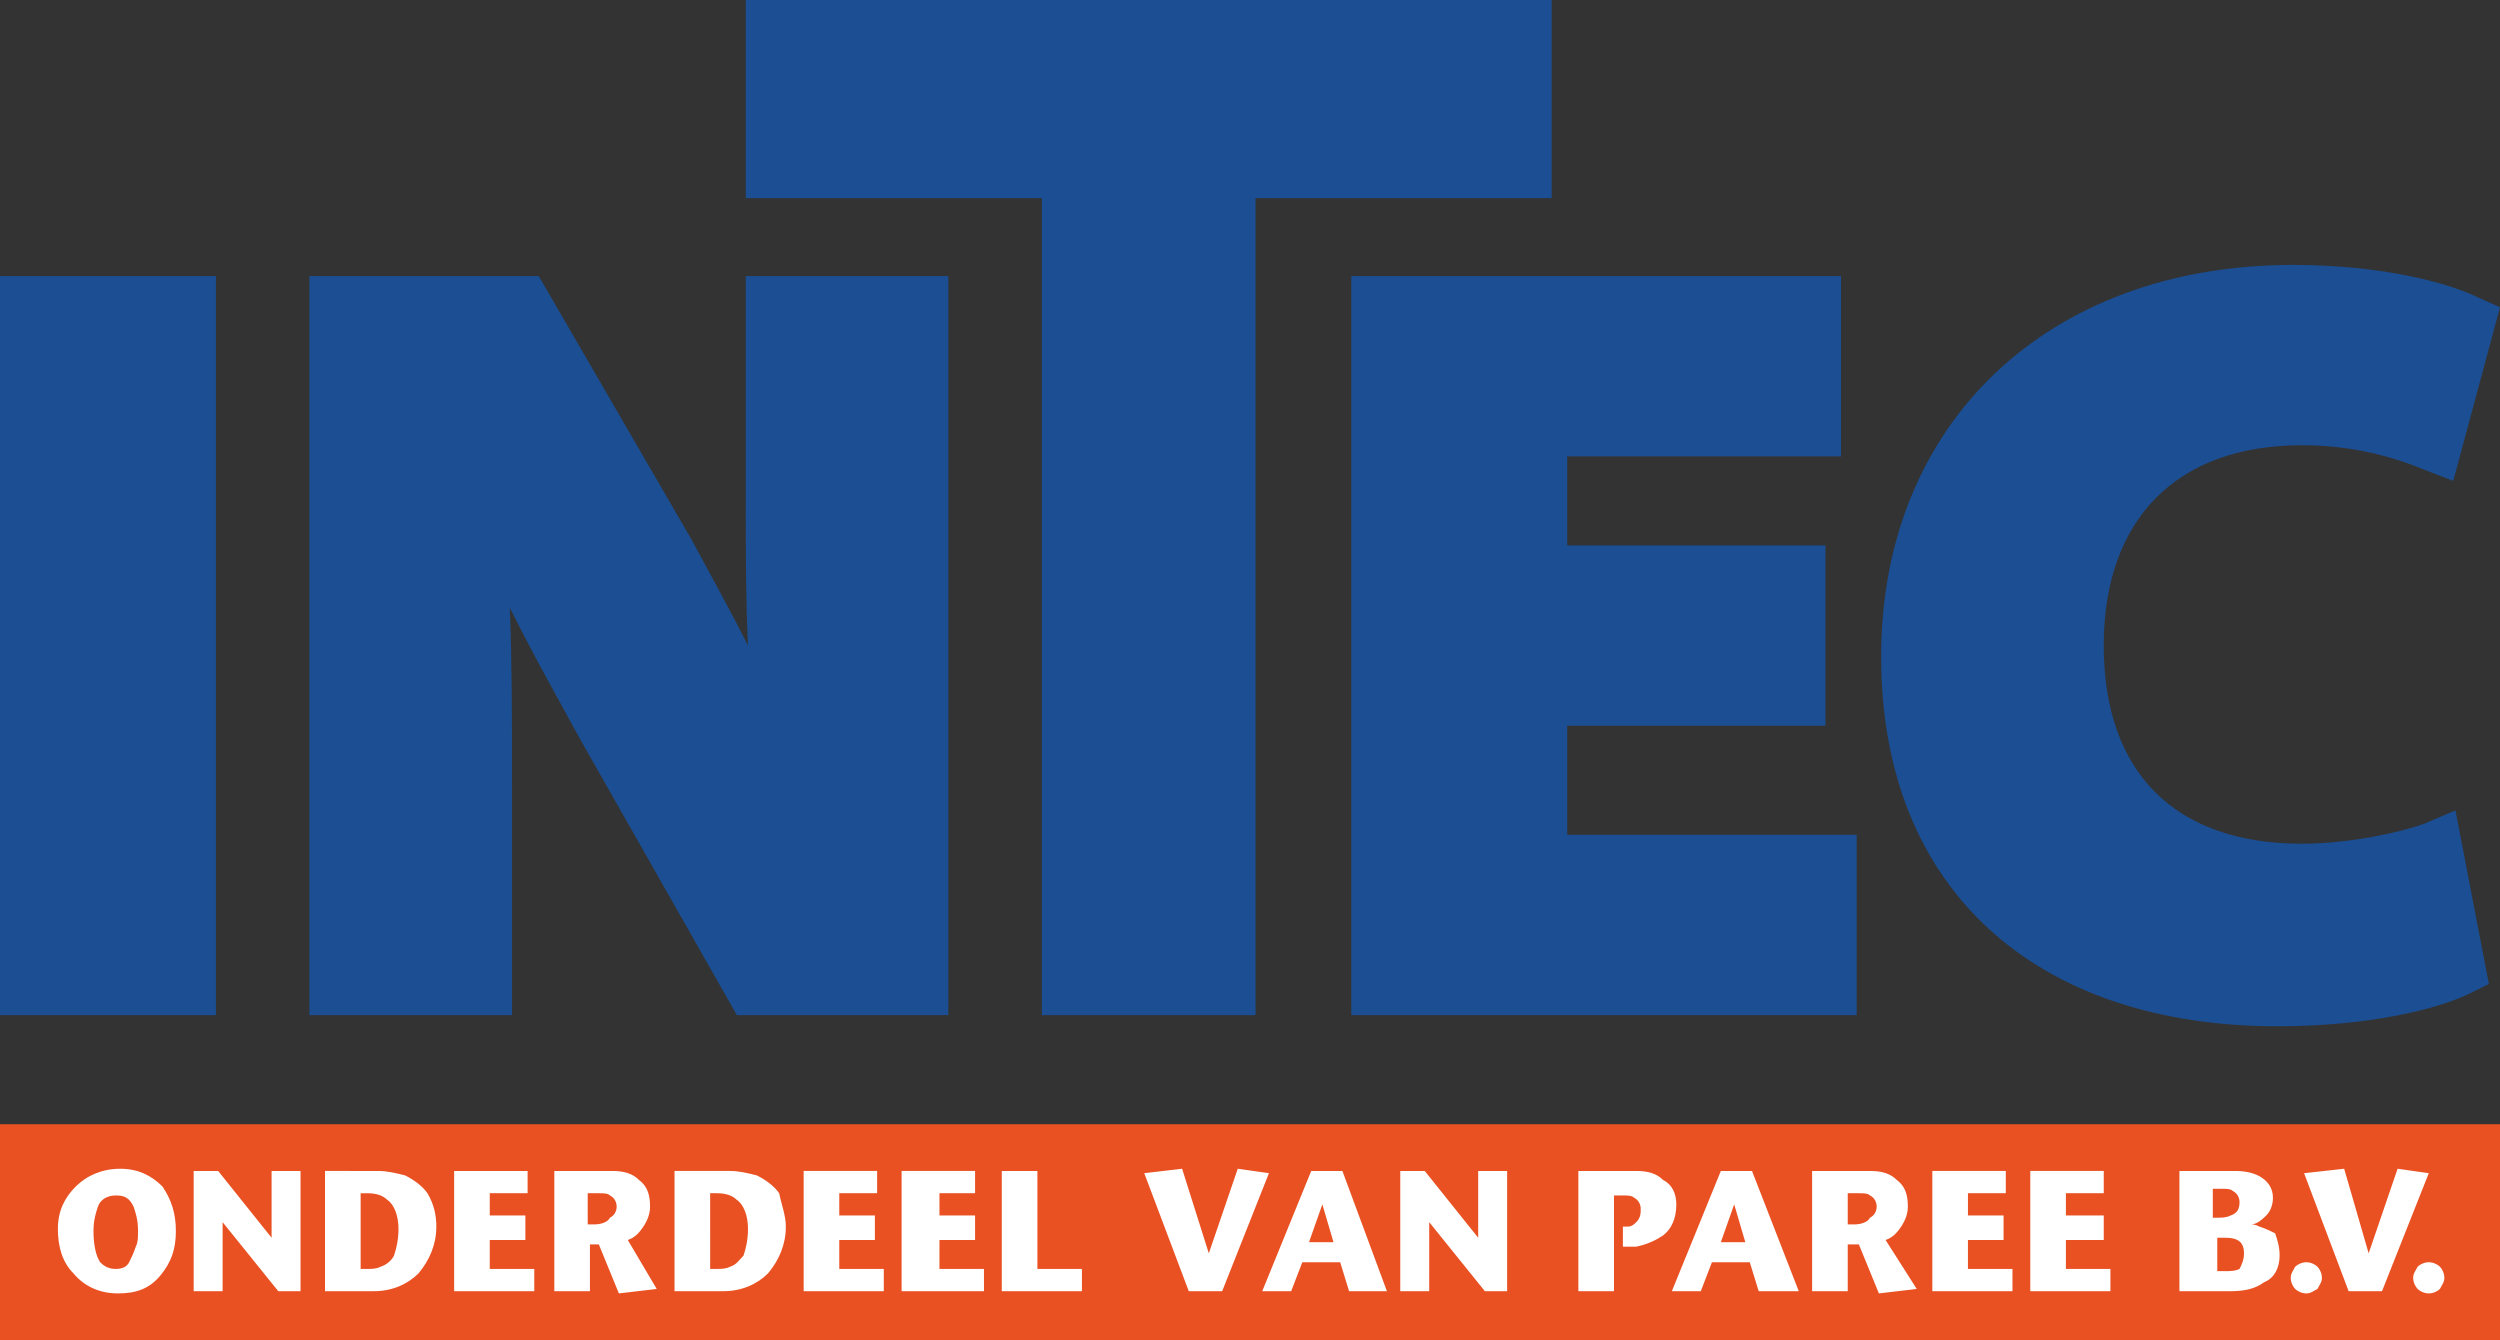
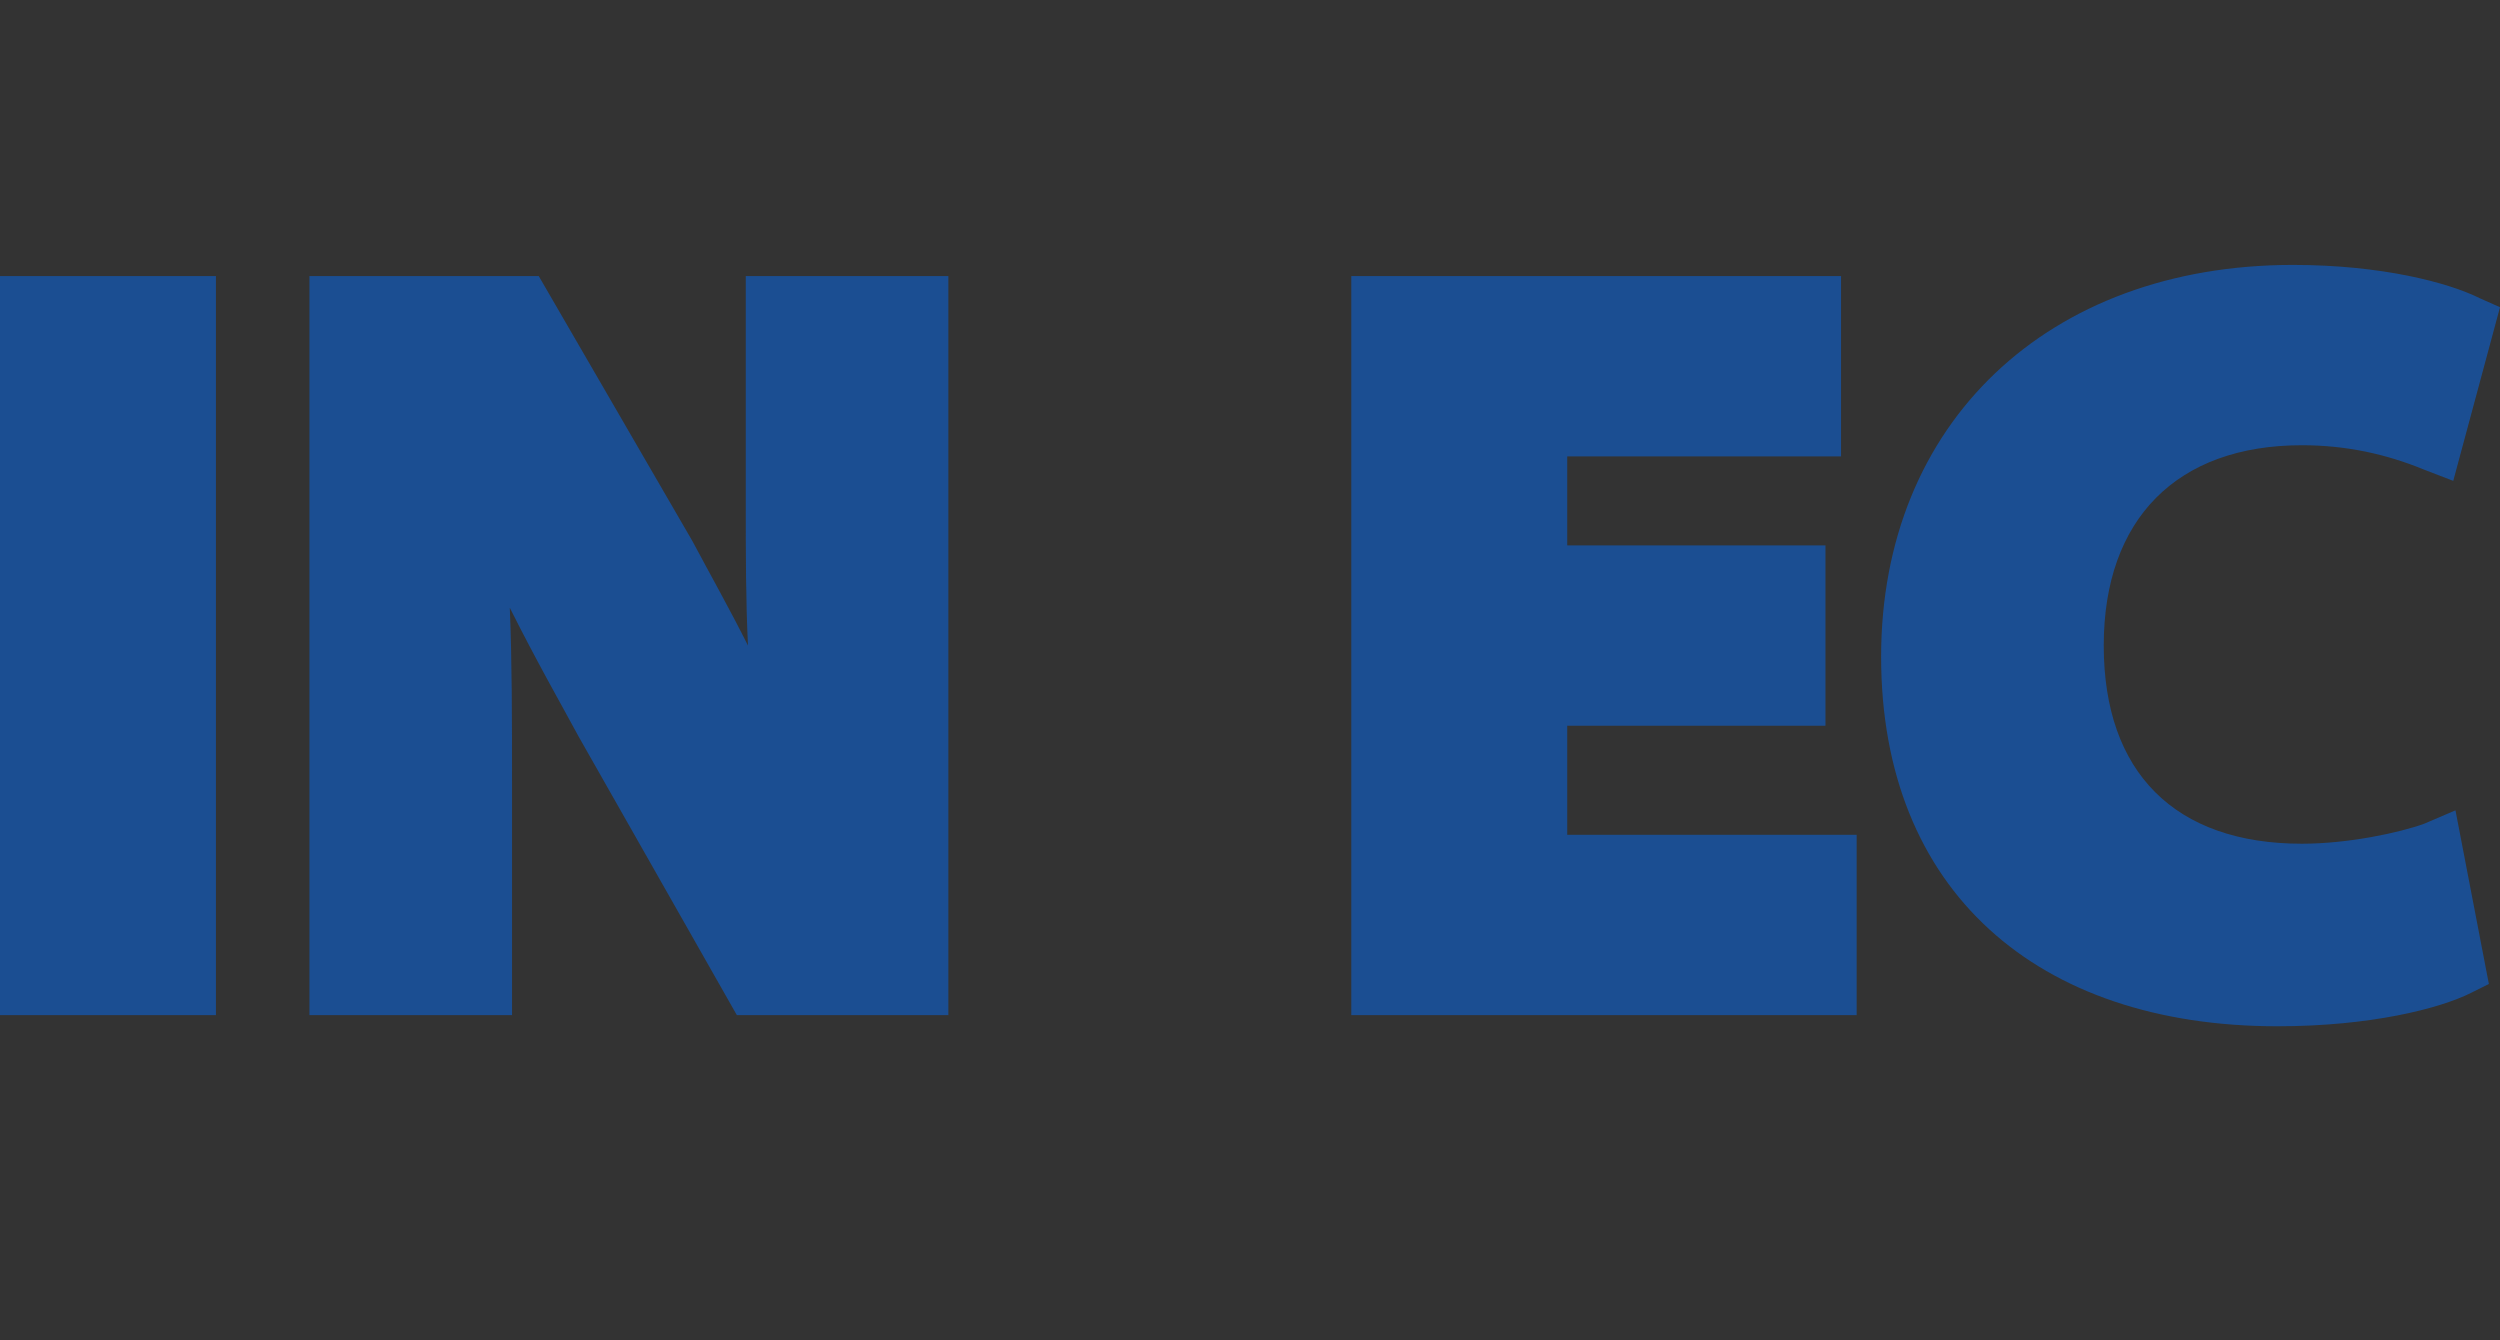
<svg xmlns="http://www.w3.org/2000/svg" version="1.1" id="Layer_1" x="0" y="0" viewBox="0 0 112.3 60.2" xml:space="preserve">
  <rect x="0" y="0" width="112.3" height="60.2" fill="#333333" stroke="none" />
  <style type="text/css">.st0{fill:#1b4e92}</style>
  <path class="st0" d="M0 12.4h9.7v33.2H0zm33.5 10.2c0 2.3 0 4.4.1 6.4-.8-1.6-1.7-3.2-2.5-4.7l-6.9-11.9H13.9v33.2H23V35.1c0-2.8 0-5.4-.1-7.8 1.2 2.4 2.4 4.5 3.1 5.8l7.1 12.5h9.5V12.4h-9.1v10.2zm36.9 10H82v-8.1H70.4v-4h12.3v-8.1h-22v33.2h22.7v-8.1h-13zm38.5 4.4c-1.1.4-3.4.9-5.5.9-5.7 0-8.9-3.2-8.9-8.9s3.3-9 8.9-9c2 0 3.8.4 5.5 1.1l1.3.5 2.1-7.8-.9-.4c-1.4-.7-4.4-1.5-8.4-1.5-11 0-18.5 7.1-18.5 17.6s7 16.6 17.8 16.6c4.2 0 7.3-.8 8.7-1.5l.8-.4-1.5-7.8-1.4.6z" />
-   <path class="st0" d="M33.5 0v8.9h13.3v36.7h9.6V8.9h13.3V0z" />
-   <path fill="#e95123" d="M0 50.5h112.3v9.7H0z" />
-   <path d="M6.2 55.3c0-.5-.1-.8-.2-1.1-.2-.4-.4-.5-.8-.5s-.7.2-.8.5c-.1.3-.2.6-.2 1.1 0 .6.1 1.1.3 1.4.2.2.4.3.7.3.3 0 .5-.1.6-.3.1-.2.2-.4.3-.7.1-.2.1-.4.1-.7m1.7 0c0 .8-.2 1.4-.7 2-.5.6-1.1.8-1.9.8-.8 0-1.5-.3-2-.9-.5-.5-.7-1.2-.7-2s.3-1.4.8-1.9 1.2-.8 2-.8 1.4.3 1.9.8c.4.6.6 1.2.6 2m5.6 2.7h-1L10 54.9V58H8.7v-5.4h1.1l2.4 3v-3h1.3zm4.4-2.8c0-.6-.2-1.1-.5-1.3-.2-.2-.5-.3-.9-.3h-.3V57h.3c.2 0 .4 0 .6-.1.3-.1.5-.3.6-.5.1-.3.2-.7.2-1.2m1.7-.1c0 .8-.3 1.5-.8 2.1-.5.5-1.2.8-2 .8h-2.2v-5.4H17c.4 0 .8.1 1.2.2.4.2.8.5 1 .8.3.5.4 1 .4 1.5M24 58h-3.6v-5.4h3.3v1H22v1h1.6v1.1H22V57h2zm3.7-3.8c0-.2-.1-.4-.3-.5-.1-.1-.3-.1-.5-.1h-.5V55h.3c.3 0 .6-.1.7-.3.2-.1.3-.3.3-.5m1.8 3.7l-1.7.2-.9-2.2h-.4V58h-1.6v-5.4h2.6c.5 0 .9.1 1.2.4.4.3.5.7.5 1.2 0 .3-.1.6-.3.9-.2.3-.4.5-.7.6l1.3 2.2zm4.1-2.7c0-.6-.2-1.1-.5-1.3-.2-.2-.5-.3-.9-.3h-.3V57h.3c.2 0 .4 0 .6-.1.3-.1.4-.3.6-.5.1-.3.2-.7.2-1.2m1.7-.1c0 .8-.3 1.5-.8 2.1-.5.5-1.2.8-2 .8h-2.2v-5.4h2.5c.4 0 .8.1 1.2.2.4.2.8.5 1 .8.1.5.3 1 .3 1.5m4.4 2.9h-3.6v-5.4h3.3v1h-1.7v1h1.6v1.1h-1.6V57h2zm4.5 0h-3.7v-5.4h3.3v1h-1.6v1h1.6v1.1h-1.6V57h2zm4.4 0H45v-5.4h1.6V57h2zm8.4-5.3L54.9 58h-1.5l-2-5.3 1.7-.2 1.2 3.8 1.3-3.8zm2.9 3.1l-.5-1.7-.6 1.7h1.1zm2.4 2.2h-1.7l-.4-1.3h-1.7L58 58h-1.3l2.2-5.4h1.4l2 5.4zm5.4 0h-1l-2.5-3.1V58h-1.3v-5.4H64l2.4 3v-3h1.3zm7.6-3.9c0 .6-.2 1.1-.6 1.4-.3.2-.7.4-1.2.5h-.6v-.9h.2c.2 0 .3-.1.4-.2.2-.2.2-.4.2-.6 0-.2-.1-.4-.3-.5-.1-.1-.3-.1-.5-.1h-.4V58h-1.6v-5.4h2.6c.5 0 .9.1 1.2.4.4.2.6.6.6 1.1m3.1 1.7l-.5-1.7-.6 1.7h1.1zm2.4 2.2H79l-.4-1.3h-1.7l-.5 1.3h-1.3l2.2-5.4h1.4l2.1 5.4zm3.5-3.8c0-.2-.1-.4-.3-.5-.1-.1-.3-.1-.5-.1H83V55h.3c.3 0 .6-.1.7-.3.2-.1.3-.3.3-.5m1.8 3.7l-1.7.2-.9-2.2H83V58h-1.6v-5.4H84c.5 0 .9.1 1.2.4.4.3.5.7.5 1.2 0 .3-.1.6-.3.9-.2.3-.4.5-.7.6l1.4 2.2zm4.3.1h-3.6v-5.4h3.3v1h-1.7v1H90v1.1h-1.6V57h2zm4.4 0h-3.6v-5.4h3.3v1h-1.7v1h1.7v1.1h-1.7V57h2zm6-1.7c0-.3-.1-.5-.3-.6-.2-.1-.4-.1-.6-.1h-.3v1.5h.3c.3 0 .5 0 .7-.1.1-.2.2-.4.2-.7m-.2-2.3c0-.2-.1-.4-.3-.5-.1-.1-.3-.1-.5-.1h-.4v1.3h.2c.2 0 .4 0 .6-.1.3-.1.4-.3.4-.6m1.8 2.4c0 .5-.2 1-.7 1.2-.4.3-.9.4-1.5.4h-2.3v-5.4h2.5c.5 0 .9.1 1.2.3.3.2.5.5.5.9 0 .3-.1.6-.3.8-.3.3-.5.4-.7.4.1 0 .2 0 .4.1.3.1.5.2.7.3.1.3.2.6.2 1m1.2 1.7c-.2 0-.4-.1-.5-.2-.1-.1-.2-.3-.2-.5s.1-.3.2-.5c.1-.1.3-.2.5-.2s.4.1.5.2c.1.1.2.3.2.5s-.1.3-.2.5c-.2.1-.3.2-.5.2m5.5-5.4L107 58h-1.5l-2-5.3 1.8-.2 1.1 3.8 1.3-3.8zm0 5.4c-.2 0-.4-.1-.5-.2-.1-.1-.2-.3-.2-.5s.1-.3.2-.5c.1-.1.3-.2.5-.2s.4.1.5.2c.1.1.2.3.2.5s-.1.3-.2.5c-.1.1-.3.2-.5.2" fill="#fff" />
</svg>